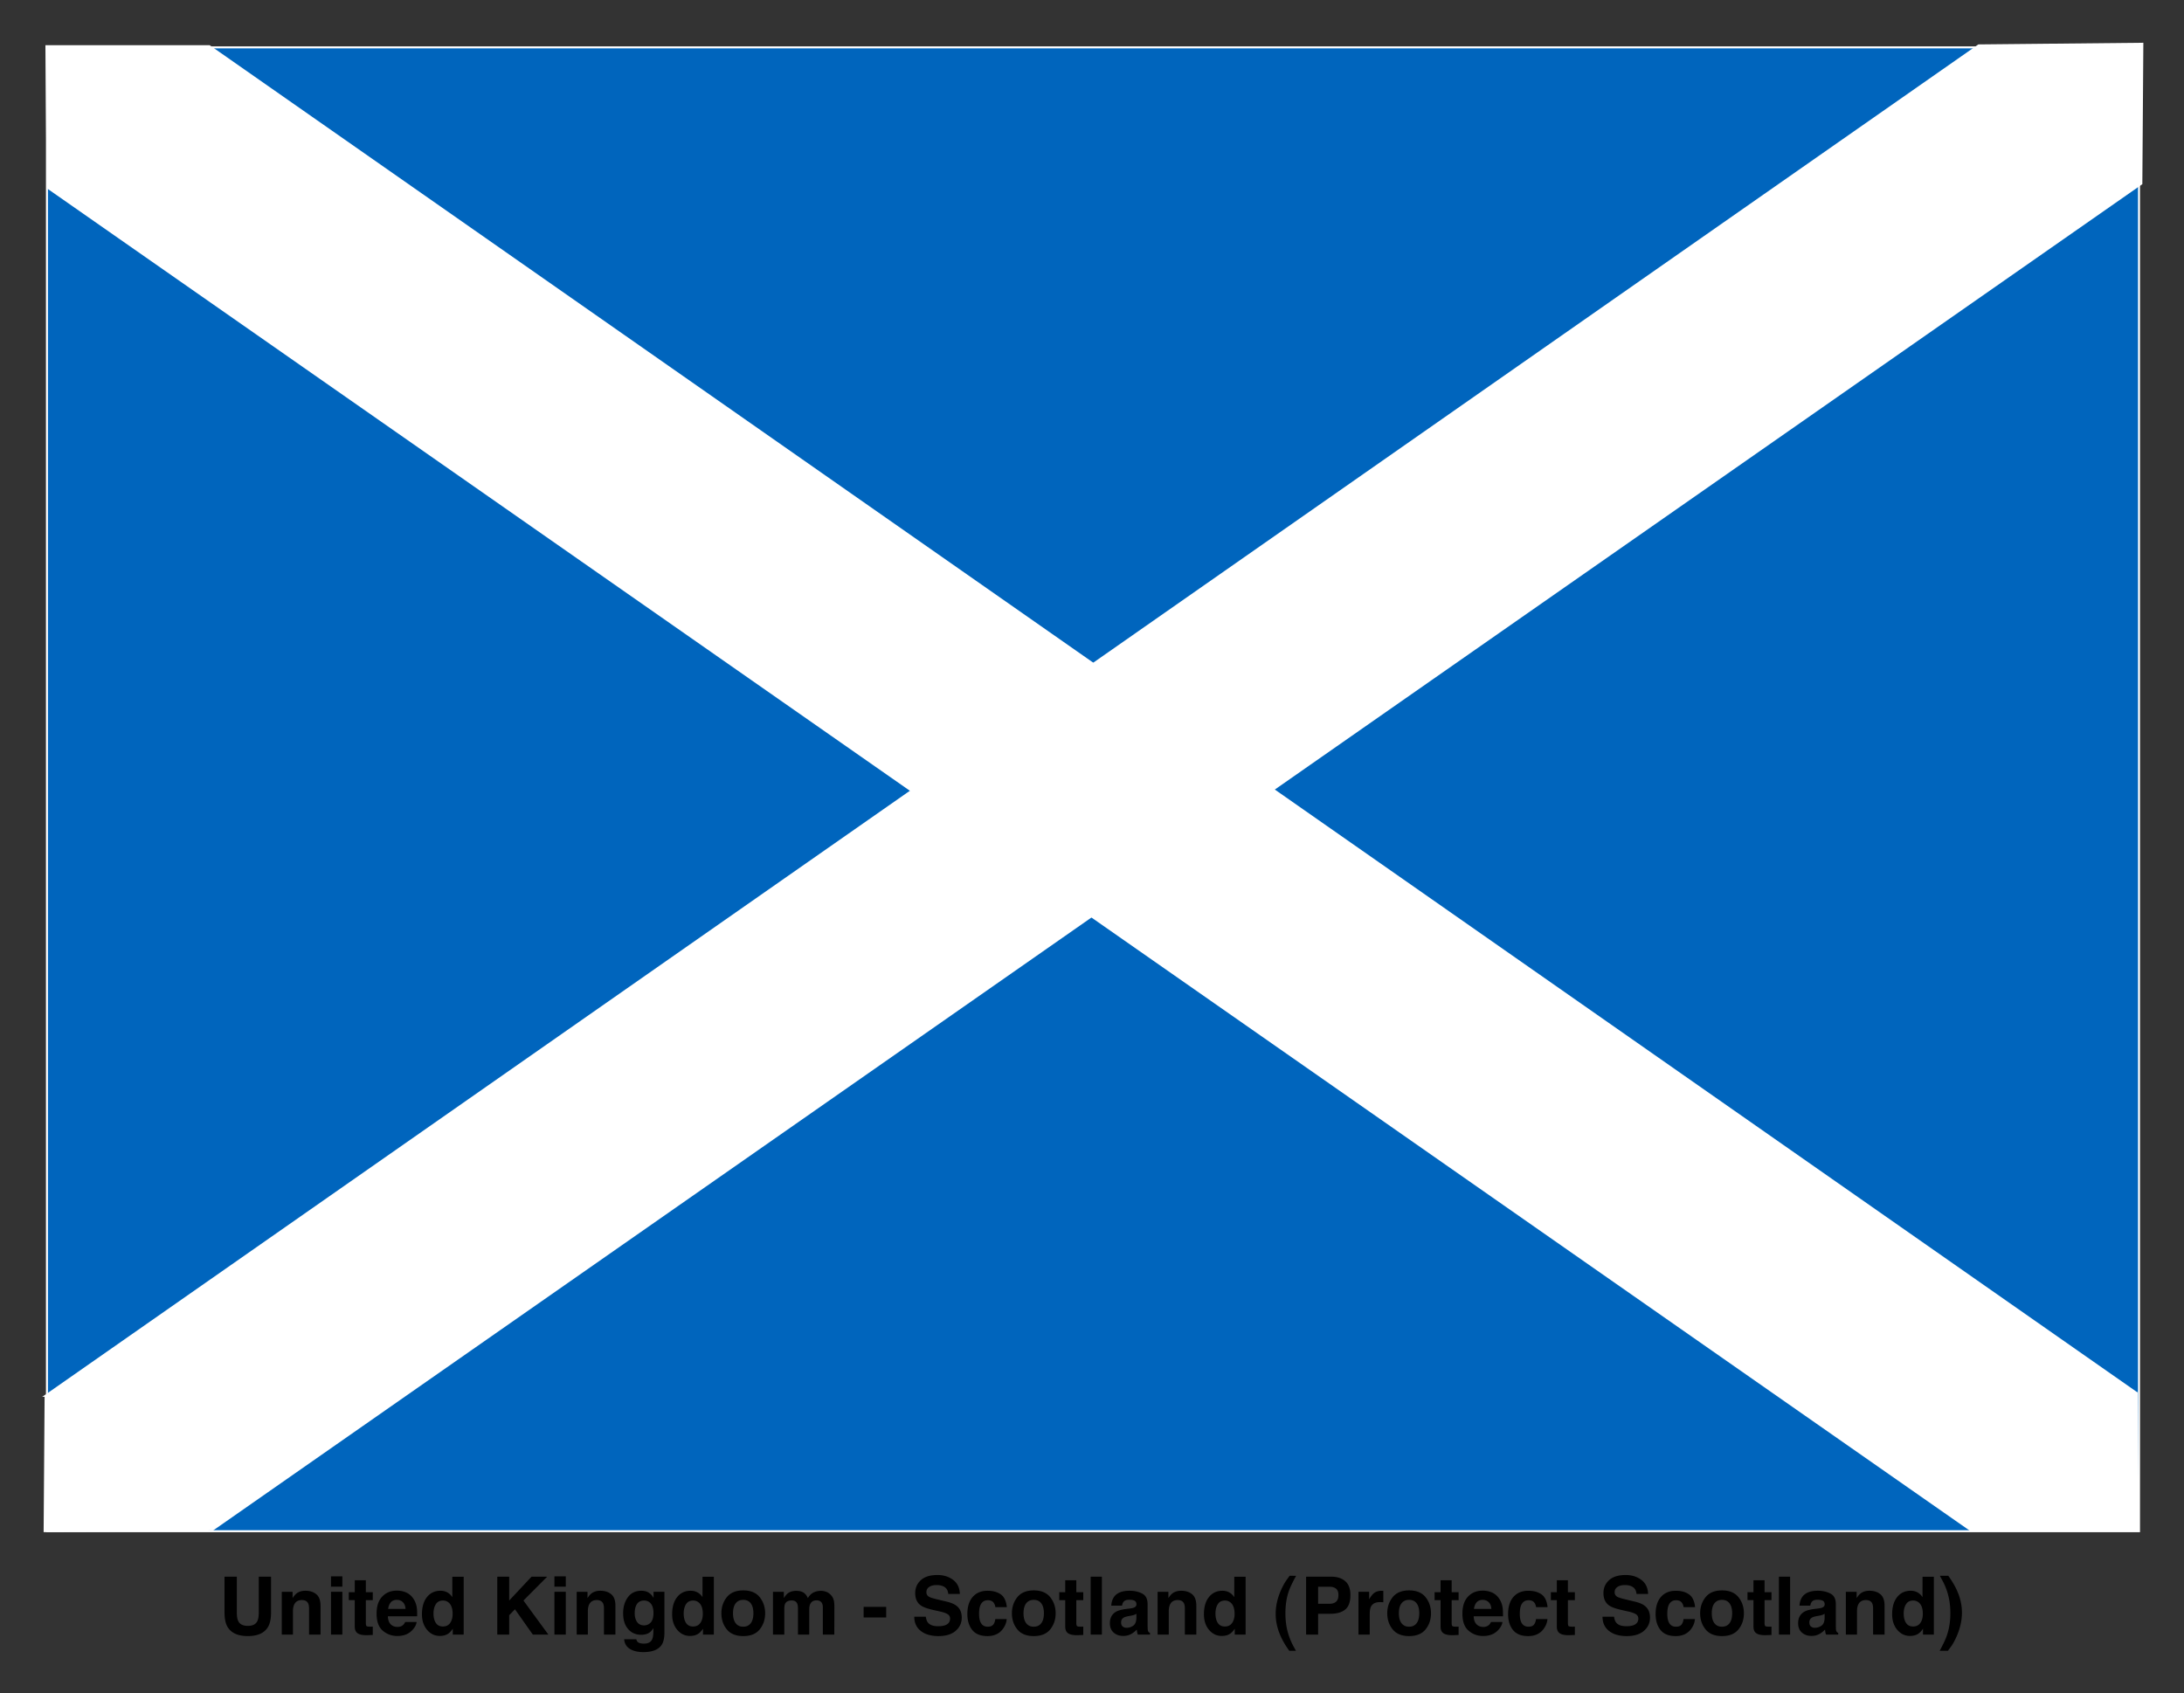
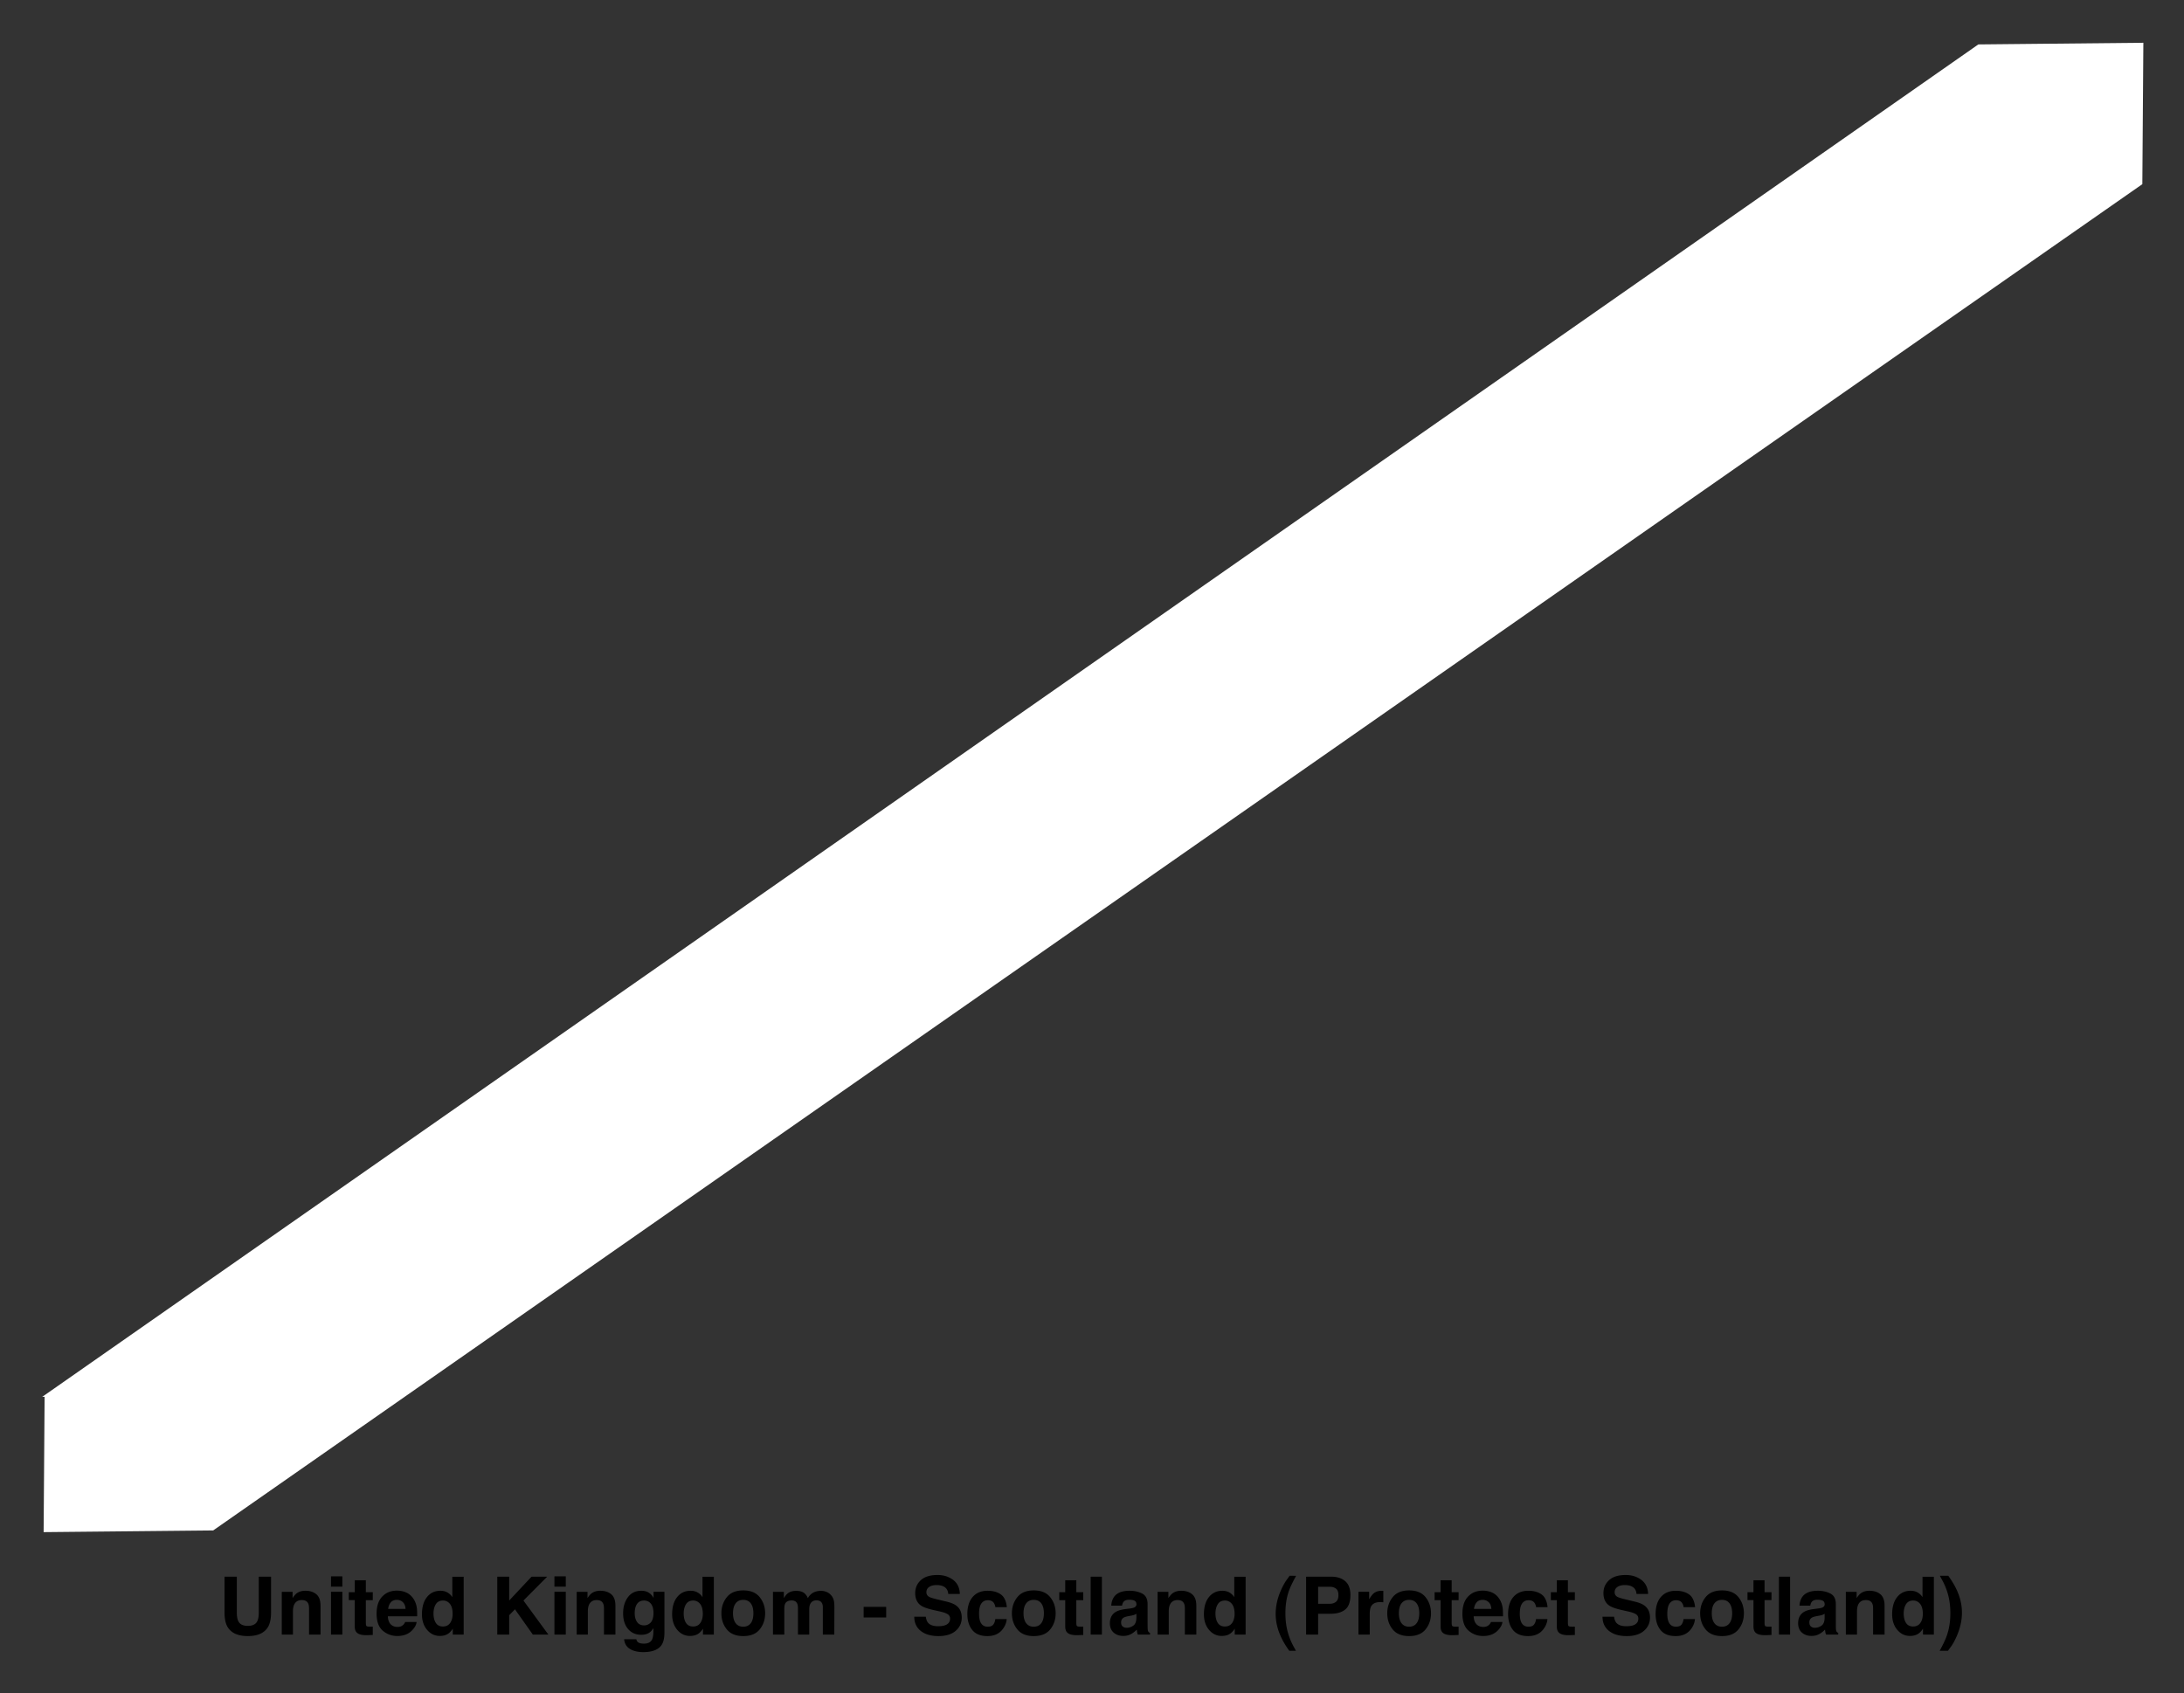
<svg xmlns="http://www.w3.org/2000/svg" role="img" viewBox="-53.26 -47.26 1157.52 897.52">
  <rect x="-53.26" y="-47.26" width="1157.52" height="897.52" fill="#333333" stroke="none" />
  <title>United Kingdom - Scotland (Protect Scotland) logo</title>
  <g stroke="#fff">
-     <path fill="#0065bd" stroke-width="1.049" d="M-28.381-22.158h1108.8v786.46h-1108.8z" />
-     <path fill="#fff" stroke-width="1.046" d="M1079.2 691.08L57.7-22.79h-86.363l.71 75.016 1019.1 711.45h88.762l-.687-72.597z" />
    <path fill="#fff" stroke-width="1.042" d="M-29.169 692.52L995.431-23.2l86.764-.868-.535 74.139-1022.1 713.3-89.174.893.517-71.747z" />
  </g>
  <path d="M65.737 788.403v18.858c0 3.262.509 5.802 1.522 7.62 1.901 3.327 5.512 4.997 10.823 4.997 5.317 0 8.917-1.67 10.805-4.997 1.012-1.818 1.516-4.358 1.516-7.62v-18.858h-6.513v18.858c0 2.114-.249 3.653-.746 4.624-.782 1.717-2.469 2.581-5.062 2.581-2.605 0-4.298-.864-5.08-2.581-.497-.971-.746-2.51-.746-4.624v-18.858zm12.345 0zm36.294 9.296c-1.492-1.232-3.41-1.841-5.755-1.841-1.877 0-3.422.456-4.642 1.374-.681.509-1.403 1.35-2.167 2.516v-3.31h-5.725v22.647h5.915v-12.28c0-1.403.189-2.552.58-3.458.752-1.705 2.131-2.558 4.145-2.558 1.634 0 2.747.58 3.327 1.747.32.639.48 1.557.48 2.747v13.801h6.081v-15.276c0-2.848-.746-4.885-2.238-6.11zm-7.946-1.907zm21.753-2.102v-5.477h-6.016v5.477zm-6.016 2.706v22.689h6.016v-22.689zm9.432 4.435h3.162v13.967c0 1.415.337 2.463 1.001 3.144 1.024 1.066 2.943 1.551 5.743 1.457l2.812-.107v-4.435a9.634 9.634 0 0 1-.592.036c-.201.006-.391.012-.574.012-1.208 0-1.93-.118-2.167-.349-.231-.225-.349-.805-.349-1.735v-11.99h3.683v-4.227h-3.683v-6.323h-5.873v6.323h-3.162zm22.28 1.143c.758-.859 1.824-1.291 3.197-1.291 1.261 0 2.321.409 3.174 1.22.853.811 1.332 2.001 1.427 3.57h-9.219c.189-1.474.669-2.635 1.421-3.499zm8.295-5.121c-1.51-.705-3.209-1.06-5.098-1.06-3.179 0-5.761 1.048-7.756 3.144-1.989 2.096-2.984 5.11-2.984 9.035 0 4.192 1.101 7.217 3.31 9.077 2.208 1.859 4.754 2.789 7.638 2.789 3.499 0 6.217-1.107 8.159-3.31 1.249-1.391 1.954-2.759 2.102-4.103h-6.057c-.32.669-.687 1.19-1.101 1.563-.764.693-1.753 1.042-2.978 1.042-1.149 0-2.137-.284-2.954-.859-1.344-.912-2.06-2.51-2.143-4.784h15.53c.024-1.96-.036-3.458-.189-4.5-.266-1.776-.841-3.333-1.729-4.683-.983-1.522-2.232-2.641-3.748-3.351zm-4.683-1.06zm26.377.971c-1.072-.604-2.291-.906-3.665-.906-2.984 0-5.37 1.107-7.152 3.327-1.782 2.22-2.676 5.269-2.676 9.142 0 3.357.906 6.104 2.718 8.254 1.812 2.143 4.044 3.215 6.696 3.215 1.605 0 2.954-.308 4.038-.918 1.078-.61 2.043-1.587 2.889-2.937v3.144h5.767v-30.64h-6.016V799.268c-.663-1.066-1.533-1.901-2.599-2.505zm1.457 16.164c-.876 1.243-2.155 1.871-3.831 1.871-1.681 0-2.931-.628-3.76-1.883-.823-1.255-1.237-2.931-1.237-5.027 0-1.942.409-3.57 1.22-4.885.811-1.308 2.084-1.966 3.819-1.966 1.137 0 2.137.361 2.996 1.083 1.403 1.19 2.102 3.179 2.102 5.95 0 1.989-.438 3.606-1.308 4.855zm24.974-24.524v30.682h6.312v-10.261l3.055-3.144 9.473 13.405h8.242l-13.215-18.047 12.57-12.635h-8.283l-11.842 12.635v-12.635zm36.306 5.287v-5.477h-6.016v5.477zm-6.016 2.706v22.689h6.016v-22.689zm30.09 1.303c-1.492-1.232-3.41-1.841-5.761-1.841-1.871 0-3.416.456-4.642 1.374-.675.509-1.397 1.35-2.161 2.516v-3.31h-5.725v22.647h5.909v-12.28c0-1.403.195-2.552.586-3.458.746-1.705 2.131-2.558 4.145-2.558 1.634 0 2.747.58 3.327 1.747.32.639.48 1.557.48 2.747v13.801h6.075v-15.276c0-2.848-.746-4.885-2.232-6.11zm-7.946-1.907zm28.917 16.851c-.959 1.048-2.131 1.569-3.523 1.569-2.078 0-3.523-.953-4.328-2.872-.444-1.024-.663-2.197-.663-3.517 0-1.528.207-2.806.622-3.849.793-1.96 2.226-2.937 4.31-2.937 1.528 0 2.741.562 3.653 1.687.906 1.125 1.362 2.759 1.362 4.914 0 2.285-.48 3.955-1.433 5.003zm-2.019-16.264c-.847-.349-1.841-.521-2.978-.521-3.085 0-5.459 1.149-7.14 3.446-1.681 2.291-2.516 5.127-2.516 8.502 0 3.493.87 6.264 2.611 8.313 1.741 2.049 4.068 3.073 6.981 3.073 1.889 0 3.422-.45 4.6-1.356.651-.485 1.261-1.214 1.835-2.185v1.457c0 2.167-.237 3.706-.711 4.624-.722 1.427-2.149 2.143-4.287 2.143-1.516 0-2.587-.272-3.227-.811-.373-.308-.645-.805-.811-1.498h-6.454c.195 2.262 1.208 3.961 3.037 5.098 1.835 1.137 4.198 1.705 7.099 1.705 4.802 0 8.046-1.279 9.74-3.831.989-1.486 1.48-3.689 1.48-6.619V796.396h-5.767v3.268c-.888-1.593-2.055-2.694-3.493-3.286zm-1.083-.586zm27.911.971c-1.066-.604-2.291-.906-3.665-.906-2.984 0-5.364 1.107-7.146 3.327-1.782 2.22-2.676 5.269-2.676 9.142 0 3.357.906 6.104 2.718 8.254 1.812 2.143 4.038 3.215 6.691 3.215 1.61 0 2.954-.308 4.038-.918 1.083-.61 2.049-1.587 2.895-2.937v3.144h5.767v-30.64h-6.016V799.268c-.669-1.066-1.533-1.901-2.605-2.505zm1.457 16.164c-.87 1.243-2.149 1.871-3.831 1.871-1.676 0-2.931-.628-3.754-1.883-.829-1.255-1.237-2.931-1.237-5.027 0-1.942.403-3.57 1.214-4.885.811-1.308 2.084-1.966 3.819-1.966 1.143 0 2.137.361 3.002 1.083 1.397 1.19 2.102 3.179 2.102 5.95 0 1.989-.438 3.606-1.314 4.855zm26.727.124c-.93 1.232-2.262 1.853-3.997 1.853s-3.067-.622-4.002-1.853c-.941-1.237-1.409-2.99-1.409-5.27 0-2.274.468-4.026 1.409-5.258.935-1.226 2.268-1.841 4.002-1.841 1.735 0 3.067.616 3.997 1.841.93 1.232 1.397 2.984 1.397 5.258 0 2.28-.468 4.032-1.397 5.27zm4.748 3.274c1.912-2.362 2.872-5.21 2.872-8.544 0-3.274-.959-6.11-2.872-8.514-1.918-2.398-4.825-3.6-8.721-3.6-3.902 0-6.809 1.202-8.721 3.6-1.918 2.404-2.872 5.24-2.872 8.514 0 3.333.953 6.181 2.872 8.544 1.912 2.368 4.82 3.552 8.721 3.552 3.896 0 6.803-1.184 8.721-3.552zm-8.721-20.533zm44.145.687c-.971-.385-1.954-.58-2.954-.58-1.498 0-2.86.308-4.079.935-1.149.622-2.114 1.605-2.889 2.937-.444-1.113-1.101-2.019-1.96-2.729-1.066-.764-2.469-1.143-4.204-1.143-1.83 0-3.322.444-4.476 1.332-.651.497-1.344 1.338-2.084 2.516v-3.31h-5.761v22.647h6.016v-13.653c0-1.237.16-2.167.48-2.789.58-1.095 1.717-1.646 3.41-1.646 1.457 0 2.433.551 2.937 1.646.278.61.414 1.587.414 2.937v13.505h5.974v-13.505c0-1.018.16-1.883.48-2.605.622-1.362 1.753-2.037 3.393-2.037 1.415 0 2.386.527 2.913 1.581.278.551.414 1.261.414 2.12v14.447h6.081l.041-14.299c0-1.474-.071-2.587-.207-3.351-.225-1.155-.651-2.126-1.291-2.913-.793-.971-1.67-1.652-2.647-2.043zm19.651 7.91v5.619h11.948v-5.619zm32.949 5.228h-6.116c0 3.191 1.143 5.696 3.434 7.519 2.291 1.83 5.435 2.741 9.432 2.741 3.908 0 6.939-.93 9.082-2.783 2.143-1.847 3.215-4.18 3.215-6.981 0-2.735-.912-4.825-2.747-6.264-1.178-.93-2.925-1.676-5.246-2.226l-5.287-1.273c-2.037-.485-3.369-.906-3.997-1.267-.971-.545-1.457-1.362-1.457-2.457 0-1.196.491-2.126 1.48-2.789.983-.669 2.303-1.001 3.955-1.001 1.486 0 2.724.255 3.724.77 1.498.776 2.303 2.09 2.416 3.931h6.158c-.107-3.256-1.303-5.743-3.588-7.46-2.285-1.711-5.039-2.57-8.271-2.57-3.872 0-6.809.906-8.81 2.724-1.995 1.824-2.996 4.103-2.996 6.85 0 3.014 1.036 5.228 3.103 6.643 1.22.847 3.428 1.628 6.619 2.351l3.245.728c1.907.414 3.298.894 4.186 1.439.888.551 1.332 1.338 1.332 2.351 0 1.735-.894 2.919-2.682 3.558-.947.332-2.173.497-3.689.497-2.522 0-4.304-.628-5.346-1.895-.568-.693-.953-1.741-1.149-3.138zm6.229-22.15zm30.64 17.07h6.075c-.332-3.233-1.403-5.489-3.215-6.767-1.812-1.273-4.139-1.912-6.981-1.912-3.345 0-5.968 1.083-7.869 3.245-1.901 2.167-2.854 5.198-2.854 9.094 0 3.458.859 6.27 2.581 8.431 1.723 2.167 4.405 3.251 8.052 3.251 3.653 0 6.406-1.297 8.265-3.896 1.166-1.61 1.818-3.316 1.96-5.122h-6.057c-.13 1.196-.48 2.167-1.066 2.919-.58.746-1.569 1.125-2.954 1.125-1.954 0-3.286-.947-3.997-2.836-.391-1.012-.58-2.351-.58-4.014 0-1.747.189-3.15.58-4.204.734-1.983 2.102-2.978 4.103-2.978 1.397 0 2.433.456 3.097 1.374.462.681.746 1.445.859 2.291zm-4.02-8.745zm28.349 17.259c-.93 1.232-2.262 1.853-3.997 1.853-1.735 0-3.067-.622-4.002-1.853-.941-1.237-1.409-2.99-1.409-5.27 0-2.274.468-4.026 1.409-5.258.935-1.226 2.268-1.841 4.002-1.841 1.735 0 3.067.616 3.997 1.841.93 1.232 1.397 2.984 1.397 5.258 0 2.28-.468 4.032-1.397 5.27zm4.748 3.274c1.912-2.362 2.872-5.21 2.872-8.544 0-3.274-.959-6.11-2.872-8.514-1.912-2.398-4.825-3.6-8.721-3.6-3.902 0-6.809 1.202-8.721 3.6-1.918 2.404-2.872 5.24-2.872 8.514 0 3.333.953 6.181 2.872 8.544 1.912 2.368 4.82 3.552 8.721 3.552 3.896 0 6.809-1.184 8.721-3.552zm-8.721-20.533zm13.511 5.039h3.162v13.967c0 1.415.332 2.463 1.001 3.144 1.024 1.066 2.943 1.551 5.743 1.457l2.812-.107v-4.435c-.195.018-.397.03-.598.036-.201.006-.391.012-.568.012-1.208 0-1.93-.118-2.167-.349-.237-.225-.355-.805-.355-1.735v-11.99h3.689v-4.227h-3.689v-6.323h-5.868v6.323h-3.162zm22.582 18.254v-30.682h-5.933v30.682zm18.295-11.03v2.208c-.041 1.983-.598 3.351-1.676 4.097-1.072.752-2.25 1.125-3.529 1.125-.805 0-1.486-.225-2.049-.675-.562-.45-.841-1.184-.841-2.197 0-1.137.456-1.978 1.374-2.522.539-.32 1.433-.586 2.682-.811l1.332-.249c.669-.124 1.19-.261 1.575-.403.379-.148.758-.337 1.131-.574zm-3.6-2.771l-2.019.249c-2.291.296-4.026.782-5.204 1.462-2.149 1.249-3.227 3.268-3.227 6.057 0 2.149.669 3.813 2.007 4.985 1.344 1.172 3.037 1.758 5.092 1.758 1.61 0 3.055-.367 4.328-1.107 1.072-.622 2.013-1.38 2.83-2.268.041.515.101.971.172 1.374.065.403.189.835.373 1.291h6.454v-.876c-.391-.178-.681-.409-.876-.687-.195-.272-.314-.799-.355-1.581-.024-1.024-.041-1.901-.041-2.623V802.915c0-2.735-.965-4.595-2.889-5.583-1.93-.983-4.139-1.474-6.619-1.474-3.819 0-6.513.995-8.082 2.996-.983 1.279-1.539 2.907-1.664 4.891h5.725c.136-.876.414-1.569.835-2.078.58-.699 1.575-1.042 2.972-1.042 1.249 0 2.197.178 2.842.527.645.355.971 1.001.971 1.93 0 .764-.426 1.32-1.273 1.682-.468.213-1.255.385-2.351.521zm.314-9.491zm32.813 1.907c-1.492-1.232-3.41-1.841-5.755-1.841-1.871 0-3.422.456-4.642 1.374-.681.509-1.403 1.35-2.167 2.516v-3.31h-5.72v22.647h5.909v-12.28c0-1.403.195-2.552.586-3.458.746-1.705 2.126-2.558 4.139-2.558 1.64 0 2.747.58 3.333 1.747.32.639.48 1.557.48 2.747v13.801h6.075v-15.276c0-2.848-.746-4.885-2.238-6.11zm-7.94-1.907zm27.686.971c-1.072-.604-2.291-.906-3.665-.906-2.984 0-5.364 1.107-7.152 3.327-1.782 2.22-2.67 5.269-2.67 9.142 0 3.357.906 6.104 2.712 8.254 1.812 2.143 4.044 3.215 6.696 3.215 1.61 0 2.954-.308 4.038-.918 1.078-.61 2.043-1.587 2.889-2.937v3.144h5.767v-30.64h-6.016V799.268c-.663-1.066-1.533-1.901-2.599-2.505zm1.457 16.164c-.876 1.243-2.149 1.871-3.831 1.871-1.682 0-2.931-.628-3.76-1.883-.823-1.255-1.237-2.931-1.237-5.027 0-1.942.409-3.57 1.22-4.885.811-1.308 2.084-1.966 3.819-1.966 1.137 0 2.137.361 2.996 1.083 1.403 1.19 2.102 3.179 2.102 5.95 0 1.989-.438 3.606-1.308 4.855zm25.791-17.135c-1.806 4.162-2.706 8.271-2.706 12.321 0 3.511.693 7.004 2.078 10.474 1.178 2.984 2.895 6.016 5.145 9.094h3.517l-1.273-2.333c-1.747-3.215-2.96-6.584-3.641-10.095-.444-2.285-.663-4.79-.663-7.513 0-4.216.574-8.035 1.723-11.445.693-2.043 2.007-4.825 3.937-8.348l-3.416-.041-1.474 2.037c-1.155 1.599-2.232 3.547-3.227 5.85zm29.296-1.042c.841.681 1.261 1.818 1.261 3.416 0 1.593-.42 2.759-1.261 3.499-.841.734-2.019 1.101-3.529 1.101h-5.974v-9.035h5.974c1.51 0 2.688.343 3.529 1.018zm4.861 11.054c1.83-1.498 2.747-4.056 2.747-7.679 0-3.316-.918-5.767-2.747-7.348-1.835-1.581-4.287-2.374-7.371-2.374H638.971v30.682h6.371v-11.03h6.513c3.404 0 6.016-.752 7.851-2.25zm19.681-9.941c-.077-.006-.172-.006-.284-.006-1.776 0-3.215.462-4.328 1.391-.681.557-1.474 1.593-2.392 3.103v-3.955h-5.66v22.689h5.974v-10.841c0-1.824.225-3.168.687-4.044.817-1.551 2.422-2.327 4.808-2.327.178 0 .414.006.705.018.29.018.628.041 1.001.083v-6.075c-.266-.018-.432-.024-.509-.036zm18.159 17.188c-.93 1.232-2.262 1.853-3.997 1.853-1.735 0-3.067-.622-4.008-1.853-.935-1.237-1.403-2.99-1.403-5.27 0-2.274.468-4.026 1.403-5.258.941-1.226 2.274-1.841 4.008-1.841 1.735 0 3.067.616 3.997 1.841.93 1.232 1.397 2.984 1.397 5.258 0 2.28-.468 4.032-1.397 5.27zm4.748 3.274c1.912-2.362 2.872-5.21 2.872-8.544 0-3.274-.959-6.11-2.872-8.514-1.918-2.398-4.825-3.6-8.721-3.6-3.902 0-6.809 1.202-8.721 3.6-1.918 2.404-2.872 5.24-2.872 8.514 0 3.333.953 6.181 2.872 8.544 1.912 2.368 4.82 3.552 8.721 3.552 3.896 0 6.803-1.184 8.721-3.552zm-8.721-20.533zm13.505 5.039h3.168v13.967c0 1.415.332 2.463.995 3.144 1.03 1.066 2.943 1.551 5.749 1.457l2.806-.107v-4.435c-.189.018-.391.03-.592.036-.201.006-.391.012-.568.012-1.208 0-1.93-.118-2.167-.349-.237-.225-.355-.805-.355-1.735v-11.99h3.683v-4.227h-3.683v-6.323h-5.868v6.323h-3.168zm22.286 1.143c.758-.859 1.818-1.291 3.191-1.291 1.267 0 2.321.409 3.179 1.22.853.811 1.326 2.001 1.421 3.57h-9.219c.195-1.474.669-2.635 1.427-3.499zm8.295-5.121c-1.516-.705-3.215-1.06-5.104-1.06-3.174 0-5.761 1.048-7.75 3.144-1.989 2.096-2.99 5.11-2.99 9.035 0 4.192 1.107 7.217 3.31 9.077 2.208 1.859 4.754 2.789 7.644 2.789 3.493 0 6.217-1.107 8.159-3.31 1.249-1.391 1.948-2.759 2.102-4.103h-6.057c-.32.669-.687 1.19-1.107 1.563-.758.693-1.753 1.042-2.972 1.042-1.155 0-2.137-.284-2.954-.859-1.35-.912-2.066-2.51-2.149-4.784h15.53c.03-1.96-.036-3.458-.189-4.5-.261-1.776-.835-3.333-1.723-4.683-.989-1.522-2.238-2.641-3.748-3.351zm-4.683-1.06zm27.893 8.745h6.075c-.332-3.233-1.403-5.489-3.215-6.767-1.812-1.273-4.139-1.912-6.981-1.912-3.345 0-5.968 1.083-7.869 3.245-1.901 2.167-2.854 5.198-2.854 9.094 0 3.458.859 6.27 2.581 8.431 1.723 2.167 4.405 3.251 8.058 3.251 3.647 0 6.4-1.297 8.26-3.896 1.166-1.61 1.818-3.316 1.96-5.122h-6.057c-.124 1.196-.48 2.167-1.066 2.919-.58.746-1.563 1.125-2.954 1.125-1.954 0-3.286-.947-3.997-2.836-.385-1.012-.58-2.351-.58-4.014 0-1.747.195-3.15.58-4.204.734-1.983 2.102-2.978 4.103-2.978 1.397 0 2.433.456 3.103 1.374.456.681.74 1.445.853 2.291zm-4.02-8.745zm11.848 5.039h3.162v13.967c0 1.415.332 2.463 1.001 3.144 1.024 1.066 2.943 1.551 5.743 1.457l2.812-.107v-4.435c-.195.018-.397.03-.598.036-.201.006-.391.012-.568.012-1.208 0-1.93-.118-2.167-.349-.237-.225-.355-.805-.355-1.735v-11.99h3.689v-4.227h-3.689v-6.323h-5.868v6.323h-3.162zm33.488 8.786h-6.116c0 3.191 1.143 5.696 3.434 7.519 2.285 1.83 5.429 2.741 9.426 2.741 3.914 0 6.945-.93 9.088-2.783 2.143-1.847 3.215-4.18 3.215-6.981 0-2.735-.918-4.825-2.747-6.264-1.178-.93-2.931-1.676-5.246-2.226l-5.287-1.273c-2.037-.485-3.369-.906-3.997-1.267-.971-.545-1.457-1.362-1.457-2.457 0-1.196.491-2.126 1.48-2.789.983-.669 2.303-1.001 3.955-1.001 1.48 0 2.724.255 3.724.77 1.498.776 2.303 2.09 2.416 3.931h6.158c-.107-3.256-1.308-5.743-3.588-7.46-2.285-1.711-5.045-2.57-8.277-2.57-3.872 0-6.803.906-8.804 2.724-1.995 1.824-2.996 4.103-2.996 6.85 0 3.014 1.036 5.228 3.103 6.643 1.22.847 3.428 1.628 6.619 2.351l3.245.728c1.901.414 3.298.894 4.186 1.439.888.551 1.332 1.338 1.332 2.351 0 1.735-.894 2.919-2.688 3.558-.941.332-2.167.497-3.683.497-2.522 0-4.31-.628-5.346-1.895-.568-.693-.953-1.741-1.149-3.138zm6.223-22.15zm30.64 17.07h6.081c-.332-3.233-1.403-5.489-3.215-6.767-1.812-1.273-4.139-1.912-6.987-1.912-3.345 0-5.962 1.083-7.869 3.245-1.901 2.167-2.848 5.198-2.848 9.094 0 3.458.859 6.27 2.581 8.431 1.717 2.167 4.405 3.251 8.052 3.251 3.653 0 6.406-1.297 8.265-3.896 1.166-1.61 1.818-3.316 1.954-5.122h-6.057c-.124 1.196-.474 2.167-1.06 2.919-.58.746-1.569 1.125-2.954 1.125-1.96 0-3.292-.947-3.997-2.836-.391-1.012-.586-2.351-.586-4.014 0-1.747.195-3.15.586-4.204.734-1.983 2.102-2.978 4.097-2.978 1.403 0 2.439.456 3.102 1.374.462.681.746 1.445.853 2.291zm-4.014-8.745zm28.349 17.259c-.93 1.232-2.262 1.853-3.997 1.853s-3.067-.622-4.008-1.853c-.935-1.237-1.403-2.99-1.403-5.27 0-2.274.468-4.026 1.403-5.258.941-1.226 2.274-1.841 4.008-1.841 1.735 0 3.067.616 3.997 1.841.93 1.232 1.397 2.984 1.397 5.258 0 2.28-.468 4.032-1.397 5.27zm4.748 3.274c1.912-2.362 2.872-5.21 2.872-8.544 0-3.274-.959-6.11-2.872-8.514-1.918-2.398-4.825-3.6-8.721-3.6-3.902 0-6.809 1.202-8.721 3.6-1.918 2.404-2.872 5.24-2.872 8.514 0 3.333.953 6.181 2.872 8.544 1.912 2.368 4.82 3.552 8.721 3.552 3.896 0 6.803-1.184 8.721-3.552zM859.408 795.793zm13.505 5.039h3.168v13.967c0 1.415.332 2.463.995 3.144 1.03 1.066 2.943 1.551 5.749 1.457l2.806-.107v-4.435c-.189.018-.391.03-.592.036-.201.006-.391.012-.568.012-1.208 0-1.93-.118-2.167-.349-.237-.225-.355-.805-.355-1.735V800.831h3.683v-4.227h-3.683v-6.323h-5.868v6.323h-3.168zm22.588 18.254v-30.682h-5.933v30.682zm18.295-11.03v2.208c-.041 1.983-.598 3.351-1.676 4.097-1.078.752-2.25 1.125-3.529 1.125-.805 0-1.486-.225-2.049-.675-.562-.45-.847-1.184-.847-2.197 0-1.137.462-1.978 1.374-2.522.545-.32 1.439-.586 2.688-.811l1.332-.249c.669-.124 1.19-.261 1.569-.403.385-.148.764-.337 1.137-.574zm-3.6-2.771l-2.019.249c-2.291.296-4.026.782-5.204 1.462-2.149 1.249-3.227 3.268-3.227 6.057 0 2.149.669 3.813 2.007 4.985 1.338 1.172 3.037 1.758 5.092 1.758 1.61 0 3.049-.367 4.328-1.107 1.072-.622 2.013-1.38 2.83-2.268.041.515.101.971.166 1.374.071.403.195.835.379 1.291h6.448v-.876c-.385-.178-.675-.409-.87-.687-.195-.272-.314-.799-.355-1.581-.03-1.024-.041-1.901-.041-2.623V802.915c0-2.735-.965-4.595-2.895-5.583-1.924-.983-4.133-1.474-6.619-1.474-3.813 0-6.507.995-8.076 2.996-.983 1.279-1.539 2.907-1.664 4.891h5.725c.136-.876.414-1.569.829-2.078.586-.699 1.575-1.042 2.978-1.042 1.249 0 2.197.178 2.842.527.645.355.971 1.001.971 1.93 0 .764-.426 1.32-1.273 1.682-.474.213-1.255.385-2.351.521zm.314-9.491zm32.813 1.907c-1.492-1.232-3.41-1.841-5.755-1.841-1.877 0-3.422.456-4.642 1.374-.681.509-1.403 1.35-2.167 2.516v-3.31h-5.725v22.647h5.915v-12.28c0-1.403.195-2.552.58-3.458.752-1.705 2.131-2.558 4.145-2.558 1.64 0 2.747.58 3.328 1.747.32.639.48 1.557.48 2.747v13.801h6.081v-15.276c0-2.848-.746-4.885-2.238-6.11zm-7.94-1.907zm27.686.971c-1.072-.604-2.291-.906-3.665-.906-2.984 0-5.37 1.107-7.152 3.327-1.782 2.22-2.676 5.269-2.676 9.142 0 3.357.906 6.104 2.718 8.254 1.812 2.143 4.044 3.215 6.691 3.215 1.61 0 2.96-.308 4.038-.918 1.083-.61 2.049-1.587 2.895-2.937v3.144h5.767v-30.64h-6.016V799.268c-.669-1.066-1.533-1.901-2.599-2.505zm1.457 16.164c-.876 1.243-2.155 1.871-3.831 1.871-1.681 0-2.931-.628-3.76-1.883-.823-1.255-1.237-2.931-1.237-5.027 0-1.942.409-3.57 1.22-4.885.811-1.308 2.084-1.966 3.819-1.966 1.137 0 2.137.361 2.996 1.083 1.403 1.19 2.102 3.179 2.102 5.95 0 1.989-.438 3.606-1.308 4.855zm19.604-16.78c-1.095-2.552-2.7-5.299-4.808-8.242h-4.476l1.273 2.327c1.747 3.209 2.96 6.566 3.641 10.077.444 2.303.669 4.814.669 7.537 0 4.245-.622 8.153-1.853 11.717-.722 2.108-2.001 4.814-3.831 8.117h4.393l1.474-2.019c.959-1.22 1.978-3.037 3.061-5.453 1.93-4.316 2.895-8.561 2.895-12.742 0-3.801-.811-7.573-2.439-11.321z" />
</svg>